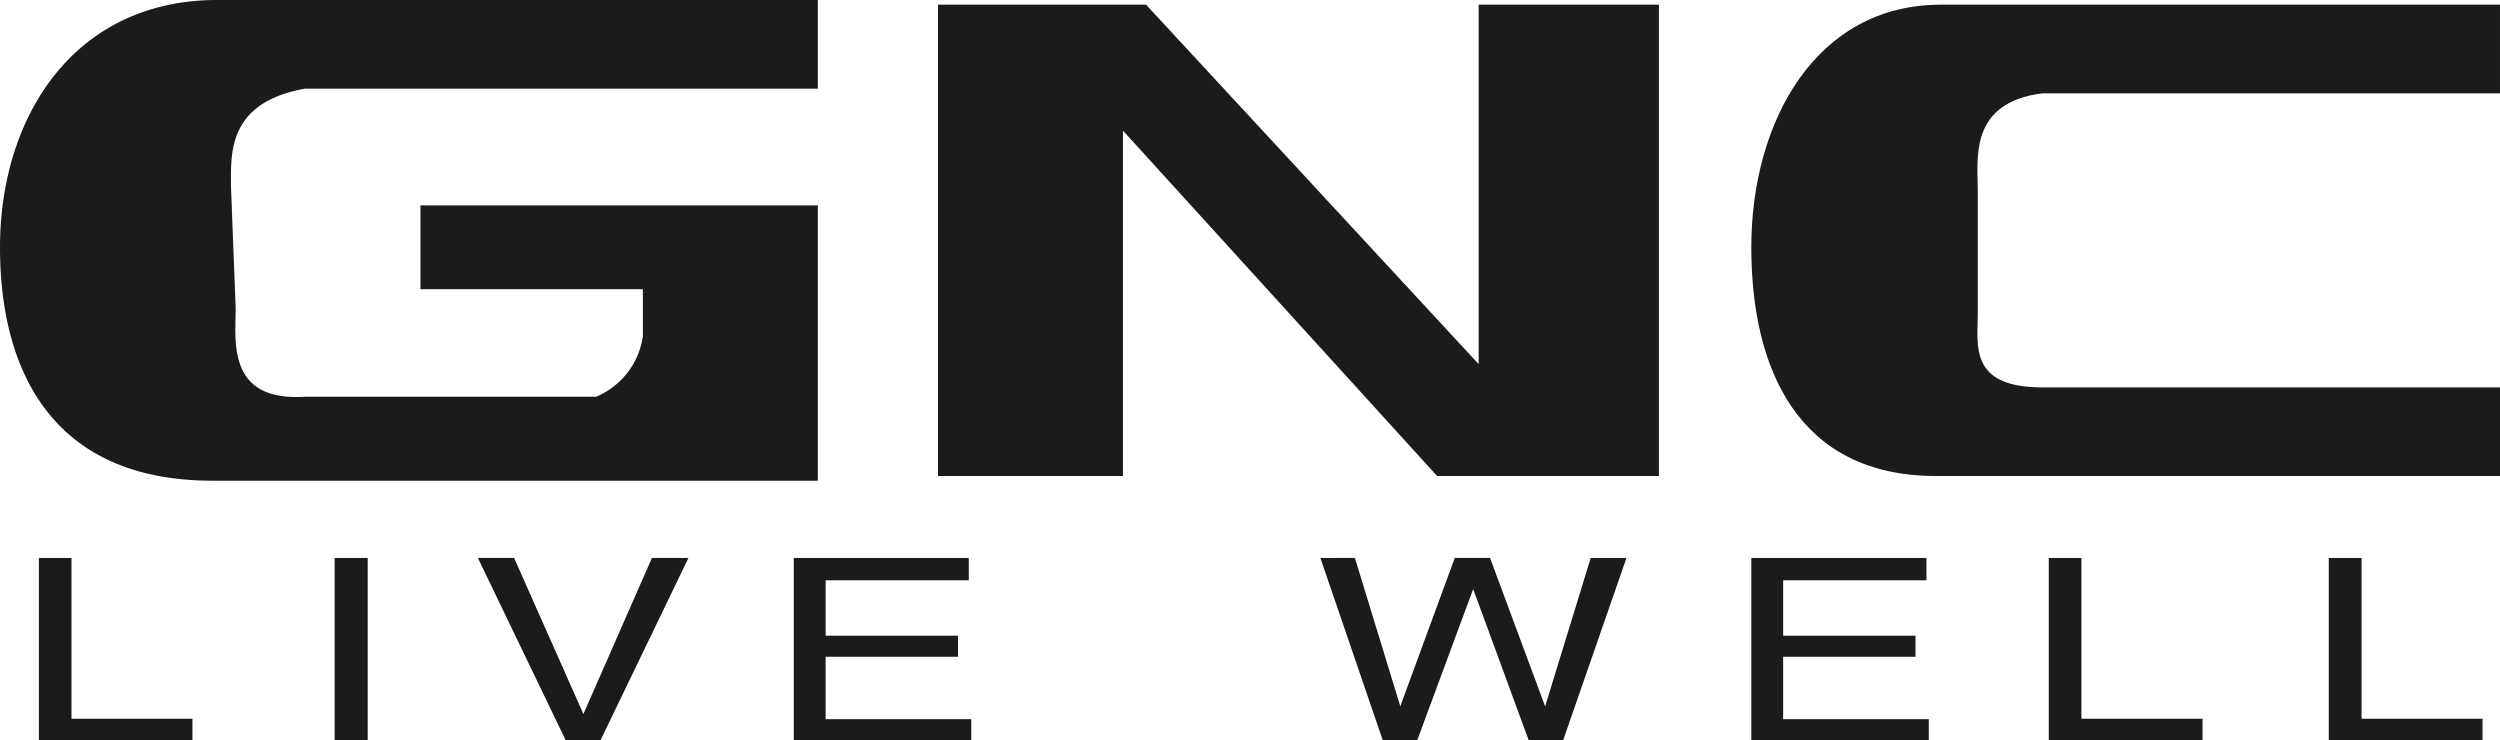
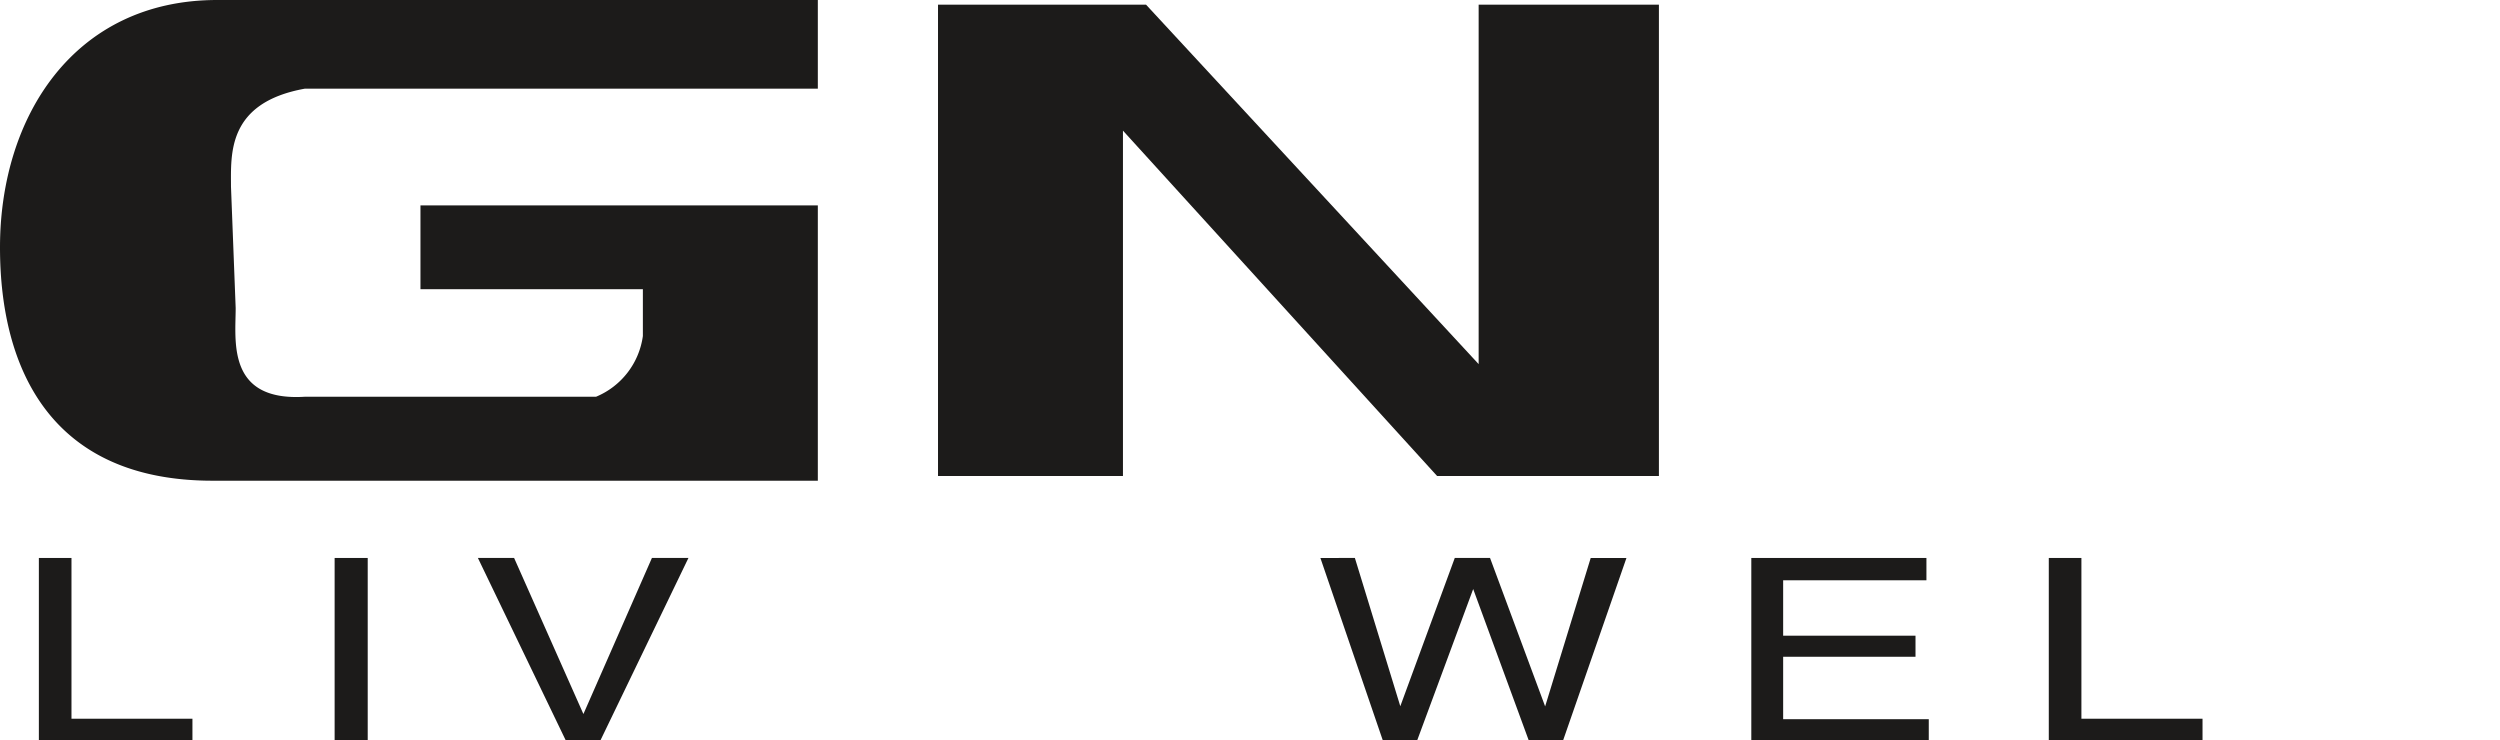
<svg xmlns="http://www.w3.org/2000/svg" id="Layer_1" data-name="Layer 1" viewBox="0 0 160.18 47.44">
  <defs>
    <style>.cls-1,.cls-2{fill:#1c1b1a;}.cls-1{fill-rule:evenodd;}</style>
  </defs>
  <title>gnc</title>
  <polygon class="cls-1" points="71.95 30.5 71.95 8.37 92.08 30.5 106.29 30.5 106.29 0.3 94.74 0.3 94.74 23.33 73.43 0.3 60.1 0.3 60.1 30.5 71.95 30.5 71.95 30.5" />
-   <path class="cls-1" d="M160.18,30.5V24.82H130.86c-4.73,0-4.14-2.69-4.14-4.79V12.26c0-2.09-.59-5.68,4.14-6.28h29.32V.3H124.35c-8,0-12.14,7.48-12.14,15.55,0,7.78,3,14.65,11.84,14.65Z" transform="translate(0 0)" />
  <path class="cls-1" d="M13.62,30.8C3.26,30.8,0,23.63,0,15.85,0,7.48,4.74,0,13.92,0H52.4V5.68H19.54c-5,.9-4.74,4.19-4.74,6.28l.3,7.78c0,2.09-.59,6,4.44,5.68H38.19a4.94,4.94,0,0,0,3-3.89v-3H26.94V13.16H52.4V30.8Z" transform="translate(0 0)" />
  <path class="cls-2" d="M2.49,35.75H4.58v10.3h7.75v1.39H2.49Z" transform="translate(0 0)" />
  <path class="cls-2" d="M21.44,35.75h2.12V47.44H21.44Z" transform="translate(0 0)" />
  <path class="cls-2" d="M32.94,35.75l4.44,10,4.39-10h2.34L38.47,47.44H36.25L30.62,35.75Z" transform="translate(0 0)" />
-   <path class="cls-2" d="M50.86,35.75H62.07v1.43H52.9v3.55h8.48v1.35H52.9v4h9.33v1.39H50.86Z" transform="translate(0 0)" />
  <path class="cls-2" d="M86.81,35.75l2.91,9.5,3.49-9.5h2.26L99,45.26l2.92-9.51h2.29l-4.06,11.69h-2.2l-3.56-9.7-3.59,9.7h-2.2l-4-11.69Z" transform="translate(0 0)" />
  <path class="cls-2" d="M112.21,35.75h11.22v1.43h-9.18v3.55h8.48v1.35h-8.48v4h9.33v1.39H112.21Z" transform="translate(0 0)" />
  <path class="cls-2" d="M131.27,35.75h2.09v10.3h7.76v1.39h-9.85Z" transform="translate(0 0)" />
-   <path class="cls-2" d="M149.21,35.75h2.1v10.3h7.75v1.39h-9.85Z" transform="translate(0 0)" />
</svg>